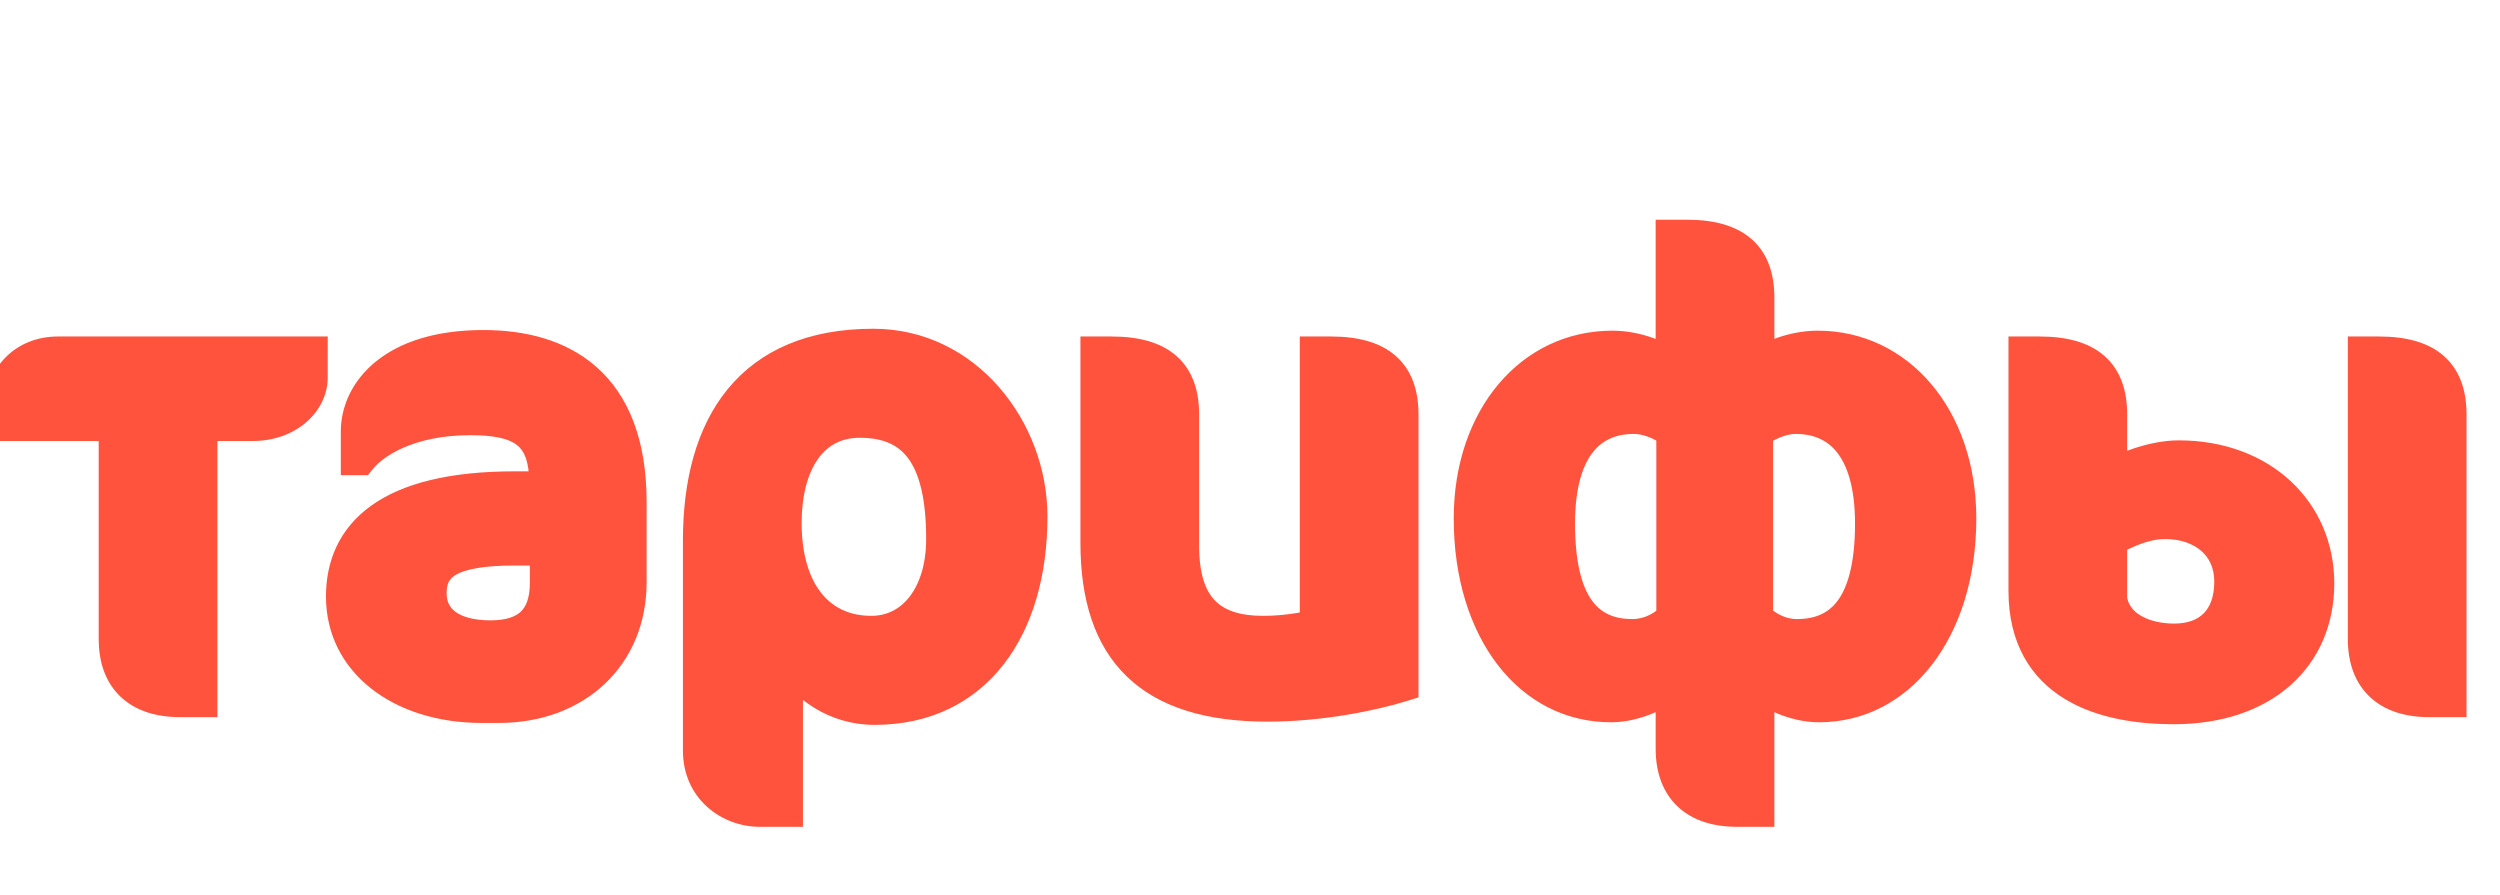
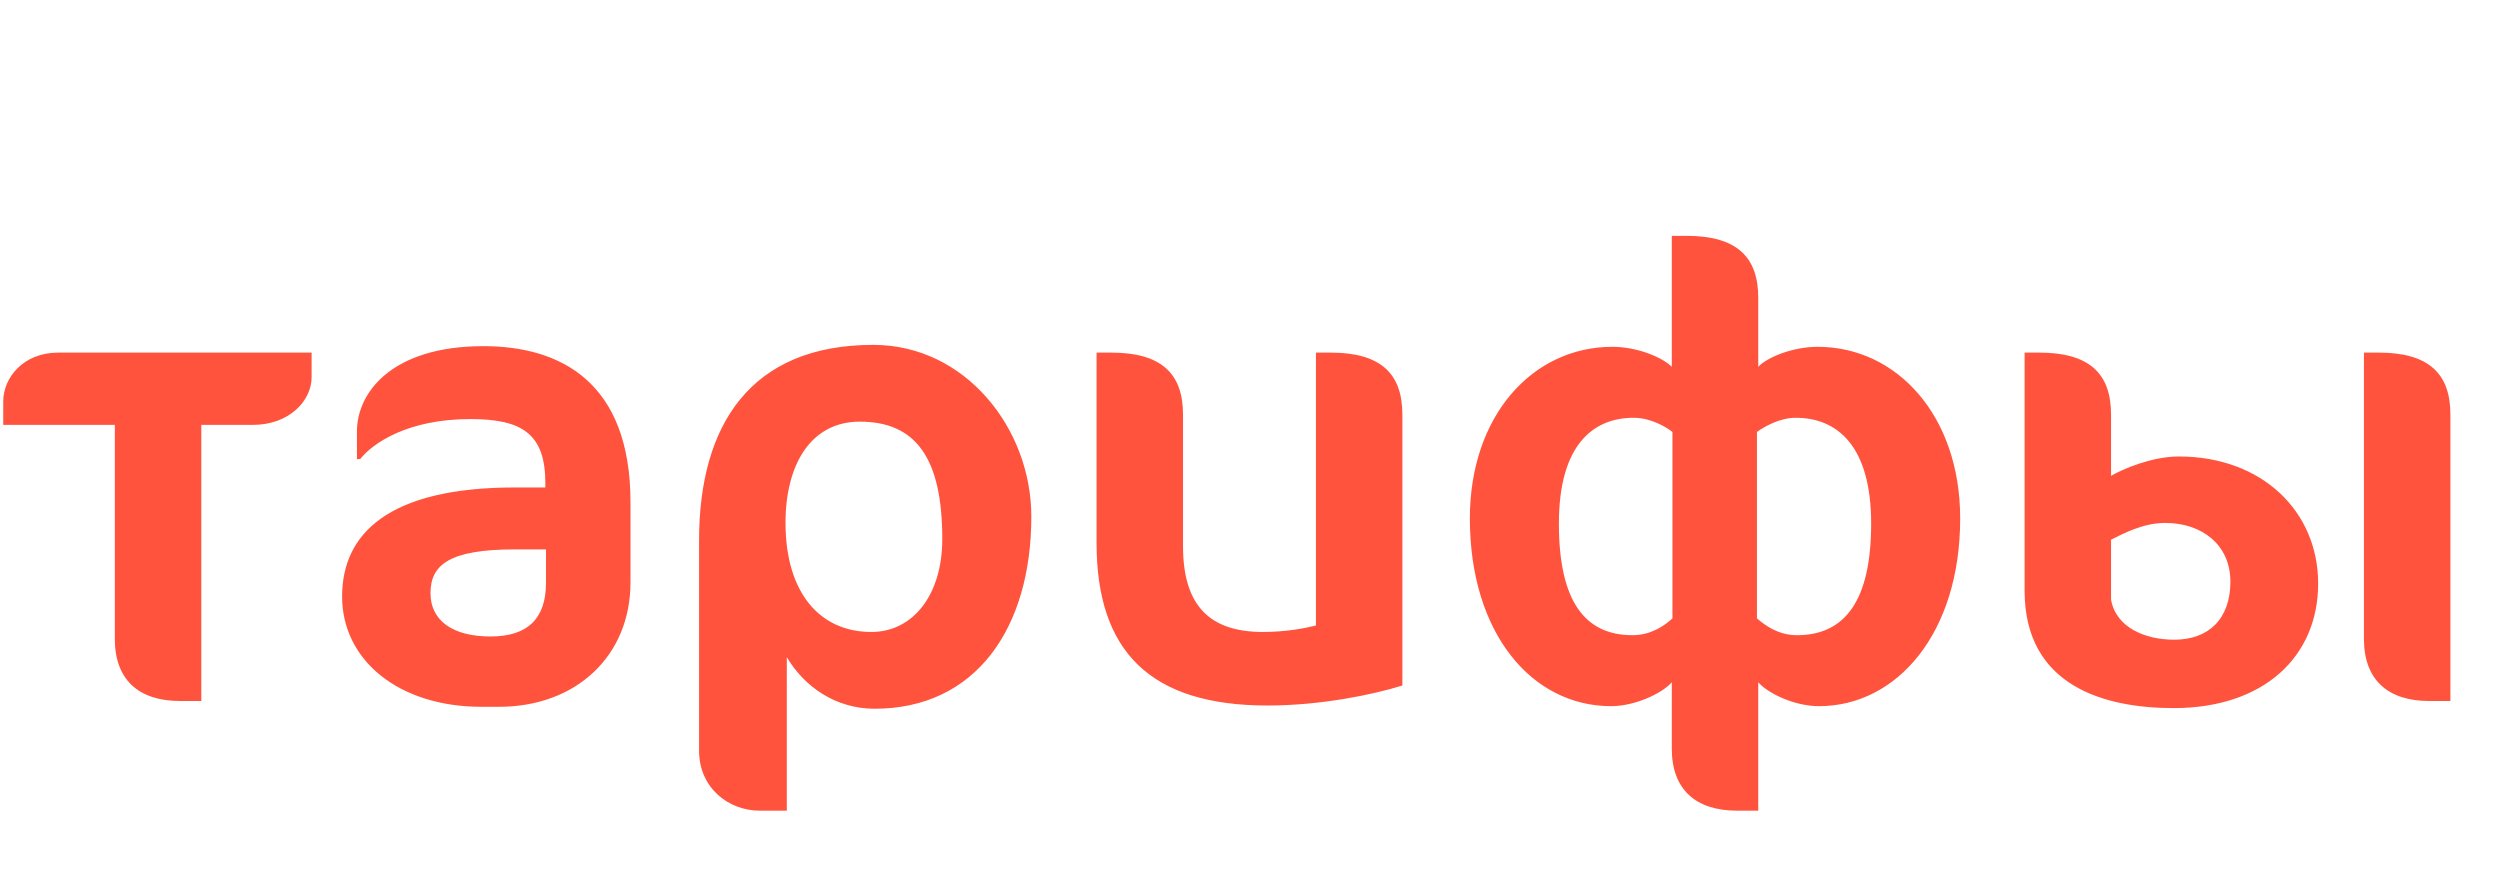
<svg xmlns="http://www.w3.org/2000/svg" width="310" height="111" viewBox="0 0 310 111" fill="none">
  <path d="M38.64 46.764C38.64 49.724 35.84 52.684 31.36 52.684H24.96V86.924H22.32C17.2 86.924 14.24 84.284 14.24 79.244V52.684H0.4V49.804C0.4 46.764 2.96 43.724 7.2 43.724H38.64V46.764ZM78.181 72.204C78.181 81.324 71.461 87.644 61.861 87.644H59.701C49.461 87.644 42.421 81.884 42.421 73.964C42.421 66.284 48.021 60.444 63.861 60.444H67.621V59.884C67.621 53.804 64.741 51.964 58.341 51.964C50.581 51.964 46.261 54.924 44.661 56.924H44.261V53.484C44.261 48.684 48.581 42.924 59.941 42.924C69.541 42.924 78.181 47.404 78.181 62.284V72.204ZM67.701 72.284V68.124H63.861C55.701 68.124 53.381 70.044 53.381 73.564C53.381 76.924 56.101 78.924 60.821 78.924C65.461 78.924 67.701 76.684 67.701 72.284ZM127.884 64.044C127.884 77.884 121.004 87.884 108.444 87.884C103.644 87.884 99.724 85.164 97.564 81.484C97.564 87.484 97.564 100.524 97.564 100.524H94.204C90.364 100.524 86.684 97.724 86.684 93.084V67.004C86.684 52.684 93.084 42.764 108.284 42.764C119.724 42.764 127.884 53.164 127.884 64.044ZM116.844 66.844C116.844 56.684 113.484 52.284 106.604 52.284C100.684 52.284 97.404 57.404 97.404 64.844C97.404 73.484 101.644 78.364 108.044 78.364C113.244 78.364 116.844 73.724 116.844 66.844ZM173.894 85.004C170.294 86.124 163.814 87.484 157.174 87.484C142.614 87.484 135.974 80.764 135.974 67.324V43.724H137.814C144.054 43.724 146.694 46.364 146.694 51.404V67.724C146.694 75.244 150.134 78.364 156.614 78.364C159.494 78.364 161.894 77.884 163.174 77.564V43.724H165.014C171.254 43.724 173.894 46.364 173.894 51.404V85.004ZM243.063 64.284C243.063 78.524 235.223 87.564 225.543 87.564C222.583 87.564 219.303 86.044 218.023 84.604V100.524H215.383C210.263 100.524 207.303 97.884 207.303 92.844V84.604C206.023 86.044 202.663 87.564 199.783 87.564C189.943 87.564 182.263 78.524 182.263 64.284C182.263 51.564 190.023 43.004 199.943 43.004C202.983 43.004 206.103 44.284 207.303 45.484V29.244H209.143C215.383 29.244 218.023 31.884 218.023 36.924V45.484C219.143 44.284 222.343 43.004 225.383 43.004C235.223 43.004 243.063 51.564 243.063 64.284ZM232.023 64.924C232.023 55.244 227.783 51.804 222.663 51.804C220.663 51.804 218.743 52.924 217.863 53.564V76.684C218.903 77.564 220.503 78.764 222.823 78.764C228.743 78.764 232.023 74.524 232.023 64.924ZM207.383 76.684V53.564C206.583 52.924 204.663 51.804 202.582 51.804C197.543 51.804 193.303 55.164 193.303 64.924C193.303 74.524 196.503 78.764 202.423 78.764C204.743 78.764 206.423 77.564 207.383 76.684ZM303.85 86.924H301.21C296.09 86.924 293.13 84.284 293.13 79.244V43.724H294.97C301.21 43.724 303.85 46.364 303.85 51.404V86.924ZM287.45 72.364C287.45 81.404 280.73 87.804 269.53 87.804C260.97 87.804 251.05 85.084 251.05 73.244V43.724H252.89C259.13 43.724 261.77 46.364 261.77 51.404V59.004C263.29 58.124 266.89 56.604 270.17 56.604C280.49 56.604 287.45 63.404 287.45 72.364ZM276.57 72.124C276.57 67.564 273.05 64.844 268.49 64.844C265.77 64.844 263.37 66.124 261.77 66.924V74.364C262.41 77.884 266.09 79.324 269.61 79.324C273.85 79.324 276.57 76.764 276.57 72.124Z" fill="#FF533D" />
-   <path d="M24.96 52.684V50.684H22.96V52.684H24.96ZM24.96 86.924V88.924H26.96V86.924H24.96ZM14.24 52.684H16.24V50.684H14.24V52.684ZM0.4 52.684H-1.6V54.684H0.4V52.684ZM38.64 43.724H40.64V41.724H38.64V43.724ZM36.64 46.764C36.64 48.389 34.981 50.684 31.36 50.684V54.684C36.699 54.684 40.64 51.06 40.64 46.764H36.64ZM31.36 50.684H24.96V54.684H31.36V50.684ZM22.96 52.684V86.924H26.96V52.684H22.96ZM24.96 84.924H22.32V88.924H24.96V84.924ZM22.32 84.924C20.083 84.924 18.62 84.349 17.726 83.513C16.854 82.698 16.24 81.37 16.24 79.244H12.24C12.24 82.159 13.106 84.671 14.994 86.435C16.86 88.18 19.437 88.924 22.32 88.924V84.924ZM16.24 79.244V52.684H12.24V79.244H16.24ZM14.24 50.684H0.4V54.684H14.24V50.684ZM2.4 52.684V49.804H-1.6V52.684H2.4ZM2.4 49.804C2.4 47.917 4.015 45.724 7.2 45.724V41.724C1.905 41.724 -1.6 45.611 -1.6 49.804H2.4ZM7.2 45.724H38.64V41.724H7.2V45.724ZM36.64 43.724V46.764H40.64V43.724H36.64ZM67.621 60.444V62.444H69.621V60.444H67.621ZM44.661 56.924V58.924H45.622L46.222 58.174L44.661 56.924ZM44.261 56.924H42.261V58.924H44.261V56.924ZM67.701 68.124H69.701V66.124H67.701V68.124ZM76.181 72.204C76.181 76.252 74.701 79.573 72.247 81.89C69.785 84.216 66.218 85.644 61.861 85.644V89.644C67.103 89.644 71.696 87.913 74.994 84.798C78.3 81.675 80.181 77.277 80.181 72.204H76.181ZM61.861 85.644H59.701V89.644H61.861V85.644ZM59.701 85.644C50.124 85.644 44.421 80.385 44.421 73.964H40.421C40.421 83.384 48.797 89.644 59.701 89.644V85.644ZM44.421 73.964C44.421 70.672 45.584 67.942 48.365 65.951C51.259 63.879 56.132 62.444 63.861 62.444V58.444C55.75 58.444 49.903 59.93 46.036 62.698C42.057 65.547 40.421 69.577 40.421 73.964H44.421ZM63.861 62.444H67.621V58.444H63.861V62.444ZM69.621 60.444V59.884H65.621V60.444H69.621ZM69.621 59.884C69.621 56.57 68.835 53.852 66.632 52.085C64.548 50.412 61.624 49.964 58.341 49.964V53.964C61.457 53.964 63.173 54.437 64.129 55.204C64.967 55.877 65.621 57.119 65.621 59.884H69.621ZM58.341 49.964C50.076 49.964 45.138 53.126 43.099 55.675L46.222 58.174C47.383 56.723 51.086 53.964 58.341 53.964V49.964ZM44.661 54.924H44.261V58.924H44.661V54.924ZM46.261 56.924V53.484H42.261V56.924H46.261ZM46.261 53.484C46.261 51.697 47.062 49.621 49.105 47.954C51.157 46.279 54.588 44.924 59.941 44.924V40.924C53.933 40.924 49.524 42.449 46.576 44.855C43.62 47.267 42.261 50.472 42.261 53.484H46.261ZM59.941 44.924C64.467 44.924 68.474 45.984 71.334 48.521C74.148 51.016 76.181 55.237 76.181 62.284H80.181C80.181 54.452 77.894 48.992 73.988 45.528C70.127 42.104 65.014 40.924 59.941 40.924V44.924ZM76.181 62.284V72.204H80.181V62.284H76.181ZM69.701 72.284V68.124H65.701V72.284H69.701ZM67.701 66.124H63.861V70.124H67.701V66.124ZM63.861 66.124C59.722 66.124 56.647 66.593 54.564 67.79C53.467 68.421 52.63 69.261 52.09 70.319C51.56 71.356 51.381 72.471 51.381 73.564H55.381C55.381 72.897 55.491 72.453 55.651 72.139C55.801 71.847 56.054 71.548 56.558 71.258C57.675 70.616 59.839 70.124 63.861 70.124V66.124ZM51.381 73.564C51.381 75.856 52.344 77.811 54.157 79.124C55.888 80.378 58.216 80.924 60.821 80.924V76.924C58.705 76.924 57.313 76.471 56.504 75.885C55.777 75.358 55.381 74.633 55.381 73.564H51.381ZM60.821 80.924C63.431 80.924 65.745 80.295 67.396 78.687C69.057 77.07 69.701 74.802 69.701 72.284H65.701C65.701 74.167 65.224 75.219 64.605 75.821C63.977 76.434 62.85 76.924 60.821 76.924V80.924ZM97.564 81.484L99.289 80.472L95.564 74.126V81.484H97.564ZM97.564 100.524V102.524H99.564V100.524H97.564ZM125.884 64.044C125.884 70.66 124.237 76.144 121.296 79.926C118.4 83.649 114.133 85.884 108.444 85.884V89.884C115.316 89.884 120.769 87.119 124.453 82.382C128.091 77.704 129.884 71.269 129.884 64.044H125.884ZM108.444 85.884C104.45 85.884 101.142 83.628 99.289 80.472L95.84 82.497C98.307 86.701 102.839 89.884 108.444 89.884V85.884ZM95.564 81.484C95.564 81.496 95.564 81.508 95.564 81.52C95.564 81.531 95.564 81.543 95.564 81.555C95.564 81.567 95.564 81.579 95.564 81.591C95.564 81.602 95.564 81.614 95.564 81.626C95.564 81.638 95.564 81.65 95.564 81.662C95.564 81.674 95.564 81.686 95.564 81.698C95.564 81.71 95.564 81.722 95.564 81.734C95.564 81.746 95.564 81.758 95.564 81.771C95.564 81.783 95.564 81.795 95.564 81.807C95.564 81.819 95.564 81.832 95.564 81.844C95.564 81.856 95.564 81.868 95.564 81.881C95.564 81.893 95.564 81.905 95.564 81.918C95.564 81.93 95.564 81.942 95.564 81.955C95.564 81.967 95.564 81.979 95.564 81.992C95.564 82.004 95.564 82.017 95.564 82.029C95.564 82.042 95.564 82.054 95.564 82.067C95.564 82.079 95.564 82.092 95.564 82.105C95.564 82.117 95.564 82.13 95.564 82.142C95.564 82.155 95.564 82.168 95.564 82.18C95.564 82.193 95.564 82.206 95.564 82.219C95.564 82.231 95.564 82.244 95.564 82.257C95.564 82.269 95.564 82.282 95.564 82.295C95.564 82.308 95.564 82.321 95.564 82.334C95.564 82.347 95.564 82.359 95.564 82.372C95.564 82.385 95.564 82.398 95.564 82.411C95.564 82.424 95.564 82.437 95.564 82.45C95.564 82.463 95.564 82.476 95.564 82.489C95.564 82.502 95.564 82.516 95.564 82.529C95.564 82.542 95.564 82.555 95.564 82.568C95.564 82.581 95.564 82.594 95.564 82.608C95.564 82.621 95.564 82.634 95.564 82.647C95.564 82.66 95.564 82.674 95.564 82.687C95.564 82.7 95.564 82.713 95.564 82.727C95.564 82.74 95.564 82.754 95.564 82.767C95.564 82.78 95.564 82.794 95.564 82.807C95.564 82.82 95.564 82.834 95.564 82.847C95.564 82.861 95.564 82.874 95.564 82.888C95.564 82.901 95.564 82.915 95.564 82.928C95.564 82.942 95.564 82.956 95.564 82.969C95.564 82.983 95.564 82.996 95.564 83.01C95.564 83.023 95.564 83.037 95.564 83.051C95.564 83.064 95.564 83.078 95.564 83.092C95.564 83.106 95.564 83.119 95.564 83.133C95.564 83.147 95.564 83.161 95.564 83.174C95.564 83.188 95.564 83.202 95.564 83.216C95.564 83.23 95.564 83.243 95.564 83.257C95.564 83.271 95.564 83.285 95.564 83.299C95.564 83.313 95.564 83.327 95.564 83.341C95.564 83.355 95.564 83.369 95.564 83.383C95.564 83.397 95.564 83.411 95.564 83.425C95.564 83.439 95.564 83.453 95.564 83.467C95.564 83.481 95.564 83.495 95.564 83.509C95.564 83.523 95.564 83.537 95.564 83.552C95.564 83.566 95.564 83.58 95.564 83.594C95.564 83.608 95.564 83.623 95.564 83.637C95.564 83.651 95.564 83.665 95.564 83.68C95.564 83.694 95.564 83.708 95.564 83.722C95.564 83.737 95.564 83.751 95.564 83.765C95.564 83.779 95.564 83.794 95.564 83.808C95.564 83.823 95.564 83.837 95.564 83.851C95.564 83.866 95.564 83.88 95.564 83.895C95.564 83.909 95.564 83.924 95.564 83.938C95.564 83.953 95.564 83.967 95.564 83.981C95.564 83.996 95.564 84.011 95.564 84.025C95.564 84.04 95.564 84.054 95.564 84.069C95.564 84.083 95.564 84.098 95.564 84.113C95.564 84.127 95.564 84.142 95.564 84.156C95.564 84.171 95.564 84.186 95.564 84.2C95.564 84.215 95.564 84.23 95.564 84.245C95.564 84.259 95.564 84.274 95.564 84.289C95.564 84.303 95.564 84.318 95.564 84.333C95.564 84.348 95.564 84.363 95.564 84.377C95.564 84.392 95.564 84.407 95.564 84.422C95.564 84.437 95.564 84.452 95.564 84.466C95.564 84.481 95.564 84.496 95.564 84.511C95.564 84.526 95.564 84.541 95.564 84.556C95.564 84.571 95.564 84.586 95.564 84.601C95.564 84.616 95.564 84.631 95.564 84.646C95.564 84.661 95.564 84.676 95.564 84.691C95.564 84.706 95.564 84.721 95.564 84.736C95.564 84.751 95.564 84.766 95.564 84.781C95.564 84.796 95.564 84.811 95.564 84.826C95.564 84.841 95.564 84.857 95.564 84.872C95.564 84.887 95.564 84.902 95.564 84.917C95.564 84.932 95.564 84.948 95.564 84.963C95.564 84.978 95.564 84.993 95.564 85.008C95.564 85.024 95.564 85.039 95.564 85.054C95.564 85.07 95.564 85.085 95.564 85.1C95.564 85.115 95.564 85.131 95.564 85.146C95.564 85.161 95.564 85.177 95.564 85.192C95.564 85.207 95.564 85.223 95.564 85.238C95.564 85.253 95.564 85.269 95.564 85.284C95.564 85.299 95.564 85.315 95.564 85.33C95.564 85.346 95.564 85.361 95.564 85.377C95.564 85.392 95.564 85.407 95.564 85.423C95.564 85.439 95.564 85.454 95.564 85.469C95.564 85.485 95.564 85.501 95.564 85.516C95.564 85.531 95.564 85.547 95.564 85.563C95.564 85.578 95.564 85.594 95.564 85.609C95.564 85.625 95.564 85.64 95.564 85.656C95.564 85.672 95.564 85.687 95.564 85.703C95.564 85.718 95.564 85.734 95.564 85.75C95.564 85.765 95.564 85.781 95.564 85.797C95.564 85.812 95.564 85.828 95.564 85.844C95.564 85.859 95.564 85.875 95.564 85.891C95.564 85.906 95.564 85.922 95.564 85.938C95.564 85.954 95.564 85.969 95.564 85.985C95.564 86.001 95.564 86.017 95.564 86.032C95.564 86.048 95.564 86.064 95.564 86.08C95.564 86.096 95.564 86.111 95.564 86.127C95.564 86.143 95.564 86.159 95.564 86.175C95.564 86.191 95.564 86.206 95.564 86.222C95.564 86.238 95.564 86.254 95.564 86.27C95.564 86.286 95.564 86.302 95.564 86.317C95.564 86.333 95.564 86.349 95.564 86.365C95.564 86.381 95.564 86.397 95.564 86.413C95.564 86.429 95.564 86.445 95.564 86.461C95.564 86.477 95.564 86.493 95.564 86.509C95.564 86.525 95.564 86.541 95.564 86.557C95.564 86.573 95.564 86.589 95.564 86.605C95.564 86.621 95.564 86.637 95.564 86.653C95.564 86.669 95.564 86.685 95.564 86.701C95.564 86.717 95.564 86.733 95.564 86.749C95.564 86.765 95.564 86.781 95.564 86.797C95.564 86.813 95.564 86.829 95.564 86.846C95.564 86.862 95.564 86.878 95.564 86.894C95.564 86.91 95.564 86.926 95.564 86.942C95.564 86.958 95.564 86.974 95.564 86.991C95.564 87.007 95.564 87.023 95.564 87.039C95.564 87.055 95.564 87.071 95.564 87.088C95.564 87.104 95.564 87.12 95.564 87.136C95.564 87.152 95.564 87.168 95.564 87.185C95.564 87.201 95.564 87.217 95.564 87.233C95.564 87.249 95.564 87.266 95.564 87.282C95.564 87.298 95.564 87.314 95.564 87.331C95.564 87.347 95.564 87.363 95.564 87.379C95.564 87.396 95.564 87.412 95.564 87.428C95.564 87.445 95.564 87.461 95.564 87.477C95.564 87.493 95.564 87.51 95.564 87.526C95.564 87.542 95.564 87.558 95.564 87.575C95.564 87.591 95.564 87.607 95.564 87.624C95.564 87.64 95.564 87.656 95.564 87.673C95.564 87.689 95.564 87.705 95.564 87.722C95.564 87.738 95.564 87.754 95.564 87.771C95.564 87.787 95.564 87.803 95.564 87.82C95.564 87.836 95.564 87.853 95.564 87.869C95.564 87.885 95.564 87.902 95.564 87.918C95.564 87.934 95.564 87.951 95.564 87.967C95.564 87.984 95.564 88 95.564 88.016C95.564 88.033 95.564 88.049 95.564 88.066C95.564 88.082 95.564 88.098 95.564 88.115C95.564 88.131 95.564 88.148 95.564 88.164C95.564 88.18 95.564 88.197 95.564 88.213C95.564 88.23 95.564 88.246 95.564 88.263C95.564 88.279 95.564 88.296 95.564 88.312C95.564 88.329 95.564 88.345 95.564 88.361C95.564 88.378 95.564 88.394 95.564 88.411C95.564 88.427 95.564 88.444 95.564 88.46C95.564 88.477 95.564 88.493 95.564 88.51C95.564 88.526 95.564 88.543 95.564 88.559C95.564 88.576 95.564 88.592 95.564 88.609C95.564 88.625 95.564 88.641 95.564 88.658C95.564 88.674 95.564 88.691 95.564 88.707C95.564 88.724 95.564 88.74 95.564 88.757C95.564 88.773 95.564 88.79 95.564 88.806C95.564 88.823 95.564 88.84 95.564 88.856C95.564 88.873 95.564 88.889 95.564 88.906C95.564 88.922 95.564 88.939 95.564 88.955C95.564 88.972 95.564 88.988 95.564 89.005C95.564 89.021 95.564 89.038 95.564 89.054C95.564 89.071 95.564 89.087 95.564 89.104C95.564 89.12 95.564 89.137 95.564 89.153C95.564 89.17 95.564 89.186 95.564 89.203C95.564 89.219 95.564 89.236 95.564 89.253C95.564 89.269 95.564 89.286 95.564 89.302C95.564 89.319 95.564 89.335 95.564 89.352C95.564 89.368 95.564 89.385 95.564 89.401C95.564 89.418 95.564 89.434 95.564 89.451C95.564 89.468 95.564 89.484 95.564 89.501C95.564 89.517 95.564 89.534 95.564 89.55C95.564 89.567 95.564 89.583 95.564 89.6C95.564 89.616 95.564 89.633 95.564 89.65C95.564 89.666 95.564 89.683 95.564 89.699C95.564 89.716 95.564 89.732 95.564 89.749C95.564 89.765 95.564 89.782 95.564 89.798C95.564 89.815 95.564 89.831 95.564 89.848C95.564 89.865 95.564 89.881 95.564 89.897C95.564 89.914 95.564 89.931 95.564 89.947C95.564 89.964 95.564 89.98 95.564 89.997C95.564 90.013 95.564 90.03 95.564 90.046C95.564 90.063 95.564 90.079 95.564 90.096C95.564 90.112 95.564 90.129 95.564 90.145C95.564 90.162 95.564 90.178 95.564 90.195C95.564 90.212 95.564 90.228 95.564 90.245C95.564 90.261 95.564 90.278 95.564 90.294C95.564 90.311 95.564 90.327 95.564 90.344C95.564 90.36 95.564 90.376 95.564 90.393C95.564 90.409 95.564 90.426 95.564 90.442C95.564 90.459 95.564 90.475 95.564 90.492C95.564 90.508 95.564 90.525 95.564 90.541C95.564 90.558 95.564 90.574 95.564 90.591C95.564 90.607 95.564 90.624 95.564 90.64C95.564 90.657 95.564 90.673 95.564 90.69C95.564 90.706 95.564 90.722 95.564 90.739C95.564 90.755 95.564 90.772 95.564 90.788C95.564 90.805 95.564 90.821 95.564 90.838C95.564 90.854 95.564 90.87 95.564 90.887C95.564 90.903 95.564 90.92 95.564 90.936C95.564 90.953 95.564 90.969 95.564 90.985C95.564 91.002 95.564 91.018 95.564 91.035C95.564 91.051 95.564 91.067 95.564 91.084C95.564 91.1 95.564 91.117 95.564 91.133C95.564 91.149 95.564 91.166 95.564 91.182C95.564 91.198 95.564 91.215 95.564 91.231C95.564 91.248 95.564 91.264 95.564 91.28C95.564 91.297 95.564 91.313 95.564 91.329C95.564 91.346 95.564 91.362 95.564 91.378C95.564 91.395 95.564 91.411 95.564 91.427C95.564 91.444 95.564 91.46 95.564 91.476C95.564 91.493 95.564 91.509 95.564 91.525C95.564 91.541 95.564 91.558 95.564 91.574C95.564 91.59 95.564 91.606 95.564 91.623C95.564 91.639 95.564 91.655 95.564 91.672C95.564 91.688 95.564 91.704 95.564 91.72C95.564 91.737 95.564 91.753 95.564 91.769C95.564 91.785 95.564 91.802 95.564 91.818C95.564 91.834 95.564 91.85 95.564 91.866C95.564 91.882 95.564 91.899 95.564 91.915C95.564 91.931 95.564 91.947 95.564 91.963C95.564 91.98 95.564 91.996 95.564 92.012C95.564 92.028 95.564 92.044 95.564 92.06C95.564 92.076 95.564 92.093 95.564 92.109C95.564 92.125 95.564 92.141 95.564 92.157C95.564 92.173 95.564 92.189 95.564 92.206C95.564 92.222 95.564 92.238 95.564 92.254C95.564 92.27 95.564 92.286 95.564 92.302C95.564 92.318 95.564 92.334 95.564 92.35C95.564 92.366 95.564 92.382 95.564 92.398C95.564 92.414 95.564 92.43 95.564 92.446C95.564 92.462 95.564 92.478 95.564 92.494C95.564 92.51 95.564 92.526 95.564 92.542C95.564 92.558 95.564 92.574 95.564 92.59C95.564 92.606 95.564 92.622 95.564 92.638C95.564 92.654 95.564 92.67 95.564 92.686C95.564 92.702 95.564 92.718 95.564 92.733C95.564 92.749 95.564 92.765 95.564 92.781C95.564 92.797 95.564 92.813 95.564 92.829C95.564 92.845 95.564 92.86 95.564 92.876C95.564 92.892 95.564 92.908 95.564 92.924C95.564 92.94 95.564 92.955 95.564 92.971C95.564 92.987 95.564 93.003 95.564 93.019C95.564 93.034 95.564 93.05 95.564 93.066C95.564 93.082 95.564 93.097 95.564 93.113C95.564 93.129 95.564 93.144 95.564 93.16C95.564 93.176 95.564 93.192 95.564 93.207C95.564 93.223 95.564 93.239 95.564 93.254C95.564 93.27 95.564 93.286 95.564 93.301C95.564 93.317 95.564 93.332 95.564 93.348C95.564 93.364 95.564 93.379 95.564 93.395C95.564 93.411 95.564 93.426 95.564 93.442C95.564 93.457 95.564 93.473 95.564 93.488C95.564 93.504 95.564 93.519 95.564 93.535C95.564 93.55 95.564 93.566 95.564 93.582C95.564 93.597 95.564 93.612 95.564 93.628C95.564 93.643 95.564 93.659 95.564 93.674C95.564 93.69 95.564 93.705 95.564 93.721C95.564 93.736 95.564 93.751 95.564 93.767C95.564 93.782 95.564 93.798 95.564 93.813C95.564 93.828 95.564 93.844 95.564 93.859C95.564 93.874 95.564 93.89 95.564 93.905C95.564 93.92 95.564 93.936 95.564 93.951C95.564 93.966 95.564 93.981 95.564 93.997C95.564 94.012 95.564 94.027 95.564 94.043C95.564 94.058 95.564 94.073 95.564 94.088C95.564 94.103 95.564 94.119 95.564 94.134C95.564 94.149 95.564 94.164 95.564 94.179C95.564 94.194 95.564 94.21 95.564 94.225C95.564 94.24 95.564 94.255 95.564 94.27C95.564 94.285 95.564 94.3 95.564 94.315C95.564 94.33 95.564 94.345 95.564 94.36C95.564 94.375 95.564 94.39 95.564 94.405C95.564 94.42 95.564 94.435 95.564 94.45C95.564 94.465 95.564 94.48 95.564 94.495C95.564 94.51 95.564 94.525 95.564 94.54C95.564 94.555 95.564 94.57 95.564 94.585C95.564 94.599 95.564 94.614 95.564 94.629C95.564 94.644 95.564 94.659 95.564 94.674C95.564 94.688 95.564 94.703 95.564 94.718C95.564 94.733 95.564 94.748 95.564 94.762C95.564 94.777 95.564 94.792 95.564 94.806C95.564 94.821 95.564 94.836 95.564 94.851C95.564 94.865 95.564 94.88 95.564 94.895C95.564 94.909 95.564 94.924 95.564 94.938C95.564 94.953 95.564 94.968 95.564 94.982C95.564 94.997 95.564 95.011 95.564 95.026C95.564 95.04 95.564 95.055 95.564 95.07C95.564 95.084 95.564 95.099 95.564 95.113C95.564 95.127 95.564 95.142 95.564 95.156C95.564 95.171 95.564 95.185 95.564 95.2C95.564 95.214 95.564 95.228 95.564 95.243C95.564 95.257 95.564 95.272 95.564 95.286C95.564 95.3 95.564 95.314 95.564 95.329C95.564 95.343 95.564 95.357 95.564 95.372C95.564 95.386 95.564 95.4 95.564 95.414C95.564 95.428 95.564 95.443 95.564 95.457C95.564 95.471 95.564 95.485 95.564 95.499C95.564 95.513 95.564 95.528 95.564 95.542C95.564 95.556 95.564 95.57 95.564 95.584C95.564 95.598 95.564 95.612 95.564 95.626C95.564 95.64 95.564 95.654 95.564 95.668C95.564 95.682 95.564 95.696 95.564 95.71C95.564 95.724 95.564 95.738 95.564 95.752C95.564 95.766 95.564 95.78 95.564 95.794C95.564 95.808 95.564 95.821 95.564 95.835C95.564 95.849 95.564 95.863 95.564 95.877C95.564 95.89 95.564 95.904 95.564 95.918C95.564 95.932 95.564 95.945 95.564 95.959C95.564 95.973 95.564 95.987 95.564 96C95.564 96.014 95.564 96.028 95.564 96.041C95.564 96.055 95.564 96.068 95.564 96.082C95.564 96.096 95.564 96.109 95.564 96.123C95.564 96.136 95.564 96.15 95.564 96.163C95.564 96.177 95.564 96.19 95.564 96.204C95.564 96.217 95.564 96.231 95.564 96.244C95.564 96.257 95.564 96.271 95.564 96.284C95.564 96.297 95.564 96.311 95.564 96.324C95.564 96.338 95.564 96.351 95.564 96.364C95.564 96.377 95.564 96.391 95.564 96.404C95.564 96.417 95.564 96.43 95.564 96.444C95.564 96.457 95.564 96.47 95.564 96.483C95.564 96.496 95.564 96.509 95.564 96.522C95.564 96.536 95.564 96.549 95.564 96.562C95.564 96.575 95.564 96.588 95.564 96.601C95.564 96.614 95.564 96.627 95.564 96.64C95.564 96.653 95.564 96.666 95.564 96.679C95.564 96.692 95.564 96.704 95.564 96.717C95.564 96.73 95.564 96.743 95.564 96.756C95.564 96.769 95.564 96.782 95.564 96.794C95.564 96.807 95.564 96.82 95.564 96.833C95.564 96.845 95.564 96.858 95.564 96.871C95.564 96.883 95.564 96.896 95.564 96.909C95.564 96.921 95.564 96.934 95.564 96.947C95.564 96.959 95.564 96.972 95.564 96.984C95.564 96.997 95.564 97.009 95.564 97.022C95.564 97.034 95.564 97.047 95.564 97.059C95.564 97.072 95.564 97.084 95.564 97.097C95.564 97.109 95.564 97.121 95.564 97.134C95.564 97.146 95.564 97.158 95.564 97.171C95.564 97.183 95.564 97.195 95.564 97.207C95.564 97.22 95.564 97.232 95.564 97.244C95.564 97.256 95.564 97.268 95.564 97.281C95.564 97.293 95.564 97.305 95.564 97.317C95.564 97.329 95.564 97.341 95.564 97.353C95.564 97.365 95.564 97.377 95.564 97.389C95.564 97.401 95.564 97.413 95.564 97.425C95.564 97.437 95.564 97.449 95.564 97.461C95.564 97.472 95.564 97.484 95.564 97.496C95.564 97.508 95.564 97.52 95.564 97.532C95.564 97.543 95.564 97.555 95.564 97.567C95.564 97.579 95.564 97.59 95.564 97.602C95.564 97.614 95.564 97.625 95.564 97.637C95.564 97.648 95.564 97.66 95.564 97.671C95.564 97.683 95.564 97.695 95.564 97.706C95.564 97.718 95.564 97.729 95.564 97.741C95.564 97.752 95.564 97.763 95.564 97.775C95.564 97.786 95.564 97.798 95.564 97.809C95.564 97.82 95.564 97.832 95.564 97.843C95.564 97.854 95.564 97.865 95.564 97.877C95.564 97.888 95.564 97.899 95.564 97.91C95.564 97.921 95.564 97.933 95.564 97.944C95.564 97.955 95.564 97.966 95.564 97.977C95.564 97.988 95.564 97.999 95.564 98.01C95.564 98.021 95.564 98.032 95.564 98.043C95.564 98.054 95.564 98.065 95.564 98.076C95.564 98.086 95.564 98.097 95.564 98.108C95.564 98.119 95.564 98.13 95.564 98.141C95.564 98.151 95.564 98.162 95.564 98.173C95.564 98.183 95.564 98.194 95.564 98.205C95.564 98.215 95.564 98.226 95.564 98.237C95.564 98.247 95.564 98.258 95.564 98.268C95.564 98.279 95.564 98.289 95.564 98.3C95.564 98.31 95.564 98.321 95.564 98.331C95.564 98.341 95.564 98.352 95.564 98.362C95.564 98.373 95.564 98.383 95.564 98.393C95.564 98.403 95.564 98.414 95.564 98.424C95.564 98.434 95.564 98.444 95.564 98.454C95.564 98.465 95.564 98.475 95.564 98.485C95.564 98.495 95.564 98.505 95.564 98.515C95.564 98.525 95.564 98.535 95.564 98.545C95.564 98.555 95.564 98.565 95.564 98.575C95.564 98.585 95.564 98.595 95.564 98.605C95.564 98.614 95.564 98.624 95.564 98.634C95.564 98.644 95.564 98.653 95.564 98.663C95.564 98.673 95.564 98.683 95.564 98.692C95.564 98.702 95.564 98.712 95.564 98.721C95.564 98.731 95.564 98.74 95.564 98.75C95.564 98.759 95.564 98.769 95.564 98.778C95.564 98.788 95.564 98.797 95.564 98.807C95.564 98.816 95.564 98.825 95.564 98.835C95.564 98.844 95.564 98.853 95.564 98.862C95.564 98.872 95.564 98.881 95.564 98.89C95.564 98.9 95.564 98.909 95.564 98.918C95.564 98.927 95.564 98.936 95.564 98.945C95.564 98.954 95.564 98.963 95.564 98.972C95.564 98.981 95.564 98.99 95.564 98.999C95.564 99.008 95.564 99.017 95.564 99.026C95.564 99.035 95.564 99.043 95.564 99.052C95.564 99.061 95.564 99.07 95.564 99.079C95.564 99.087 95.564 99.096 95.564 99.105C95.564 99.113 95.564 99.122 95.564 99.13C95.564 99.139 95.564 99.148 95.564 99.156C95.564 99.165 95.564 99.173 95.564 99.182C95.564 99.19 95.564 99.198 95.564 99.207C95.564 99.215 95.564 99.224 95.564 99.232C95.564 99.24 95.564 99.249 95.564 99.257C95.564 99.265 95.564 99.273 95.564 99.281C95.564 99.29 95.564 99.298 95.564 99.306C95.564 99.314 95.564 99.322 95.564 99.33C95.564 99.338 95.564 99.346 95.564 99.354C95.564 99.362 95.564 99.37 95.564 99.378C95.564 99.386 95.564 99.394 95.564 99.401C95.564 99.409 95.564 99.417 95.564 99.425C95.564 99.432 95.564 99.44 95.564 99.448C95.564 99.455 95.564 99.463 95.564 99.471C95.564 99.478 95.564 99.486 95.564 99.493C95.564 99.501 95.564 99.508 95.564 99.516C95.564 99.523 95.564 99.531 95.564 99.538C95.564 99.545 95.564 99.553 95.564 99.56C95.564 99.567 95.564 99.575 95.564 99.582C95.564 99.589 95.564 99.596 95.564 99.603C95.564 99.611 95.564 99.618 95.564 99.625C95.564 99.632 95.564 99.639 95.564 99.646C95.564 99.653 95.564 99.66 95.564 99.667C95.564 99.674 95.564 99.68 95.564 99.687C95.564 99.694 95.564 99.701 95.564 99.708C95.564 99.715 95.564 99.721 95.564 99.728C95.564 99.735 95.564 99.741 95.564 99.748C95.564 99.755 95.564 99.761 95.564 99.768C95.564 99.774 95.564 99.781 95.564 99.787C95.564 99.794 95.564 99.8 95.564 99.806C95.564 99.813 95.564 99.819 95.564 99.826C95.564 99.832 95.564 99.838 95.564 99.844C95.564 99.851 95.564 99.857 95.564 99.863C95.564 99.869 95.564 99.875 95.564 99.881C95.564 99.887 95.564 99.893 95.564 99.899C95.564 99.905 95.564 99.911 95.564 99.917C95.564 99.923 95.564 99.929 95.564 99.935C95.564 99.941 95.564 99.947 95.564 99.952C95.564 99.958 95.564 99.964 95.564 99.969C95.564 99.975 95.564 99.981 95.564 99.986C95.564 99.992 95.564 99.998 95.564 100.003C95.564 100.008 95.564 100.014 95.564 100.019C95.564 100.025 95.564 100.03 95.564 100.036C95.564 100.041 95.564 100.046 95.564 100.051C95.564 100.057 95.564 100.062 95.564 100.067C95.564 100.072 95.564 100.077 95.564 100.083C95.564 100.088 95.564 100.093 95.564 100.098C95.564 100.103 95.564 100.108 95.564 100.113C95.564 100.118 95.564 100.123 95.564 100.127C95.564 100.132 95.564 100.137 95.564 100.142C95.564 100.147 95.564 100.151 95.564 100.156C95.564 100.161 95.564 100.165 95.564 100.17C95.564 100.175 95.564 100.179 95.564 100.184C95.564 100.188 95.564 100.193 95.564 100.197C95.564 100.201 95.564 100.206 95.564 100.21C95.564 100.215 95.564 100.219 95.564 100.223C95.564 100.227 95.564 100.232 95.564 100.236C95.564 100.24 95.564 100.244 95.564 100.248C95.564 100.252 95.564 100.256 95.564 100.26C95.564 100.264 95.564 100.268 95.564 100.272C95.564 100.276 95.564 100.28 95.564 100.284C95.564 100.288 95.564 100.291 95.564 100.295C95.564 100.299 95.564 100.303 95.564 100.306C95.564 100.31 95.564 100.313 95.564 100.317C95.564 100.321 95.564 100.324 95.564 100.328C95.564 100.331 95.564 100.335 95.564 100.338C95.564 100.341 95.564 100.345 95.564 100.348C95.564 100.351 95.564 100.354 95.564 100.358C95.564 100.361 95.564 100.364 95.564 100.367C95.564 100.37 95.564 100.373 95.564 100.376C95.564 100.379 95.564 100.382 95.564 100.385C95.564 100.388 95.564 100.391 95.564 100.394C95.564 100.397 95.564 100.4 95.564 100.402C95.564 100.405 95.564 100.408 95.564 100.411C95.564 100.413 95.564 100.416 95.564 100.418C95.564 100.421 95.564 100.424 95.564 100.426C95.564 100.429 95.564 100.431 95.564 100.433C95.564 100.436 95.564 100.438 95.564 100.44C95.564 100.443 95.564 100.445 95.564 100.447C95.564 100.449 95.564 100.452 95.564 100.454C95.564 100.456 95.564 100.458 95.564 100.46C95.564 100.462 95.564 100.464 95.564 100.466C95.564 100.468 95.564 100.47 95.564 100.471C95.564 100.473 95.564 100.475 95.564 100.477C95.564 100.479 95.564 100.48 95.564 100.482C95.564 100.484 95.564 100.485 95.564 100.487C95.564 100.488 95.564 100.49 95.564 100.491C95.564 100.493 95.564 100.494 95.564 100.495C95.564 100.497 95.564 100.498 95.564 100.499C95.564 100.501 95.564 100.502 95.564 100.503C95.564 100.504 95.564 100.505 95.564 100.506C95.564 100.508 95.564 100.509 95.564 100.51C95.564 100.511 95.564 100.511 95.564 100.512C95.564 100.513 95.564 100.514 95.564 100.515C95.564 100.516 95.564 100.516 95.564 100.517C95.564 100.518 95.564 100.518 95.564 100.519C95.564 100.52 95.564 100.52 95.564 100.521C95.564 100.521 95.564 100.522 95.564 100.522C95.564 100.522 95.564 100.523 95.564 100.523C95.564 100.523 95.564 100.524 95.564 100.524C95.564 100.524 95.564 100.524 95.564 100.524C95.564 100.524 95.564 100.524 97.564 100.524C99.564 100.524 99.564 100.524 99.564 100.524C99.564 100.524 99.564 100.524 99.564 100.524C99.564 100.524 99.564 100.523 99.564 100.523C99.564 100.523 99.564 100.522 99.564 100.522C99.564 100.522 99.564 100.521 99.564 100.521C99.564 100.52 99.564 100.52 99.564 100.519C99.564 100.518 99.564 100.518 99.564 100.517C99.564 100.516 99.564 100.516 99.564 100.515C99.564 100.514 99.564 100.513 99.564 100.512C99.564 100.511 99.564 100.511 99.564 100.51C99.564 100.509 99.564 100.508 99.564 100.506C99.564 100.505 99.564 100.504 99.564 100.503C99.564 100.502 99.564 100.501 99.564 100.499C99.564 100.498 99.564 100.497 99.564 100.495C99.564 100.494 99.564 100.493 99.564 100.491C99.564 100.49 99.564 100.488 99.564 100.487C99.564 100.485 99.564 100.484 99.564 100.482C99.564 100.48 99.564 100.479 99.564 100.477C99.564 100.475 99.564 100.473 99.564 100.471C99.564 100.47 99.564 100.468 99.564 100.466C99.564 100.464 99.564 100.462 99.564 100.46C99.564 100.458 99.564 100.456 99.564 100.454C99.564 100.452 99.564 100.449 99.564 100.447C99.564 100.445 99.564 100.443 99.564 100.44C99.564 100.438 99.564 100.436 99.564 100.433C99.564 100.431 99.564 100.429 99.564 100.426C99.564 100.424 99.564 100.421 99.564 100.418C99.564 100.416 99.564 100.413 99.564 100.411C99.564 100.408 99.564 100.405 99.564 100.402C99.564 100.4 99.564 100.397 99.564 100.394C99.564 100.391 99.564 100.388 99.564 100.385C99.564 100.382 99.564 100.379 99.564 100.376C99.564 100.373 99.564 100.37 99.564 100.367C99.564 100.364 99.564 100.361 99.564 100.358C99.564 100.354 99.564 100.351 99.564 100.348C99.564 100.345 99.564 100.341 99.564 100.338C99.564 100.335 99.564 100.331 99.564 100.328C99.564 100.324 99.564 100.321 99.564 100.317C99.564 100.313 99.564 100.31 99.564 100.306C99.564 100.303 99.564 100.299 99.564 100.295C99.564 100.291 99.564 100.288 99.564 100.284C99.564 100.28 99.564 100.276 99.564 100.272C99.564 100.268 99.564 100.264 99.564 100.26C99.564 100.256 99.564 100.252 99.564 100.248C99.564 100.244 99.564 100.24 99.564 100.236C99.564 100.232 99.564 100.227 99.564 100.223C99.564 100.219 99.564 100.215 99.564 100.21C99.564 100.206 99.564 100.201 99.564 100.197C99.564 100.193 99.564 100.188 99.564 100.184C99.564 100.179 99.564 100.175 99.564 100.17C99.564 100.165 99.564 100.161 99.564 100.156C99.564 100.151 99.564 100.147 99.564 100.142C99.564 100.137 99.564 100.132 99.564 100.127C99.564 100.123 99.564 100.118 99.564 100.113C99.564 100.108 99.564 100.103 99.564 100.098C99.564 100.093 99.564 100.088 99.564 100.083C99.564 100.077 99.564 100.072 99.564 100.067C99.564 100.062 99.564 100.057 99.564 100.051C99.564 100.046 99.564 100.041 99.564 100.036C99.564 100.03 99.564 100.025 99.564 100.019C99.564 100.014 99.564 100.008 99.564 100.003C99.564 99.998 99.564 99.992 99.564 99.986C99.564 99.981 99.564 99.975 99.564 99.969C99.564 99.964 99.564 99.958 99.564 99.952C99.564 99.947 99.564 99.941 99.564 99.935C99.564 99.929 99.564 99.923 99.564 99.917C99.564 99.911 99.564 99.905 99.564 99.899C99.564 99.893 99.564 99.887 99.564 99.881C99.564 99.875 99.564 99.869 99.564 99.863C99.564 99.857 99.564 99.851 99.564 99.844C99.564 99.838 99.564 99.832 99.564 99.826C99.564 99.819 99.564 99.813 99.564 99.806C99.564 99.8 99.564 99.794 99.564 99.787C99.564 99.781 99.564 99.774 99.564 99.768C99.564 99.761 99.564 99.755 99.564 99.748C99.564 99.741 99.564 99.735 99.564 99.728C99.564 99.721 99.564 99.715 99.564 99.708C99.564 99.701 99.564 99.694 99.564 99.687C99.564 99.68 99.564 99.674 99.564 99.667C99.564 99.66 99.564 99.653 99.564 99.646C99.564 99.639 99.564 99.632 99.564 99.625C99.564 99.618 99.564 99.611 99.564 99.603C99.564 99.596 99.564 99.589 99.564 99.582C99.564 99.575 99.564 99.567 99.564 99.56C99.564 99.553 99.564 99.545 99.564 99.538C99.564 99.531 99.564 99.523 99.564 99.516C99.564 99.508 99.564 99.501 99.564 99.493C99.564 99.486 99.564 99.478 99.564 99.471C99.564 99.463 99.564 99.455 99.564 99.448C99.564 99.44 99.564 99.432 99.564 99.425C99.564 99.417 99.564 99.409 99.564 99.401C99.564 99.394 99.564 99.386 99.564 99.378C99.564 99.37 99.564 99.362 99.564 99.354C99.564 99.346 99.564 99.338 99.564 99.33C99.564 99.322 99.564 99.314 99.564 99.306C99.564 99.298 99.564 99.29 99.564 99.281C99.564 99.273 99.564 99.265 99.564 99.257C99.564 99.249 99.564 99.24 99.564 99.232C99.564 99.224 99.564 99.215 99.564 99.207C99.564 99.198 99.564 99.19 99.564 99.182C99.564 99.173 99.564 99.165 99.564 99.156C99.564 99.148 99.564 99.139 99.564 99.13C99.564 99.122 99.564 99.113 99.564 99.105C99.564 99.096 99.564 99.087 99.564 99.079C99.564 99.07 99.564 99.061 99.564 99.052C99.564 99.043 99.564 99.035 99.564 99.026C99.564 99.017 99.564 99.008 99.564 98.999C99.564 98.99 99.564 98.981 99.564 98.972C99.564 98.963 99.564 98.954 99.564 98.945C99.564 98.936 99.564 98.927 99.564 98.918C99.564 98.909 99.564 98.9 99.564 98.89C99.564 98.881 99.564 98.872 99.564 98.862C99.564 98.853 99.564 98.844 99.564 98.835C99.564 98.825 99.564 98.816 99.564 98.807C99.564 98.797 99.564 98.788 99.564 98.778C99.564 98.769 99.564 98.759 99.564 98.75C99.564 98.74 99.564 98.731 99.564 98.721C99.564 98.712 99.564 98.702 99.564 98.692C99.564 98.683 99.564 98.673 99.564 98.663C99.564 98.653 99.564 98.644 99.564 98.634C99.564 98.624 99.564 98.614 99.564 98.605C99.564 98.595 99.564 98.585 99.564 98.575C99.564 98.565 99.564 98.555 99.564 98.545C99.564 98.535 99.564 98.525 99.564 98.515C99.564 98.505 99.564 98.495 99.564 98.485C99.564 98.475 99.564 98.465 99.564 98.454C99.564 98.444 99.564 98.434 99.564 98.424C99.564 98.414 99.564 98.403 99.564 98.393C99.564 98.383 99.564 98.373 99.564 98.362C99.564 98.352 99.564 98.341 99.564 98.331C99.564 98.321 99.564 98.31 99.564 98.3C99.564 98.289 99.564 98.279 99.564 98.268C99.564 98.258 99.564 98.247 99.564 98.237C99.564 98.226 99.564 98.215 99.564 98.205C99.564 98.194 99.564 98.183 99.564 98.173C99.564 98.162 99.564 98.151 99.564 98.141C99.564 98.13 99.564 98.119 99.564 98.108C99.564 98.097 99.564 98.086 99.564 98.076C99.564 98.065 99.564 98.054 99.564 98.043C99.564 98.032 99.564 98.021 99.564 98.01C99.564 97.999 99.564 97.988 99.564 97.977C99.564 97.966 99.564 97.955 99.564 97.944C99.564 97.933 99.564 97.921 99.564 97.91C99.564 97.899 99.564 97.888 99.564 97.877C99.564 97.865 99.564 97.854 99.564 97.843C99.564 97.832 99.564 97.82 99.564 97.809C99.564 97.798 99.564 97.786 99.564 97.775C99.564 97.763 99.564 97.752 99.564 97.741C99.564 97.729 99.564 97.718 99.564 97.706C99.564 97.695 99.564 97.683 99.564 97.671C99.564 97.66 99.564 97.648 99.564 97.637C99.564 97.625 99.564 97.614 99.564 97.602C99.564 97.59 99.564 97.579 99.564 97.567C99.564 97.555 99.564 97.543 99.564 97.532C99.564 97.52 99.564 97.508 99.564 97.496C99.564 97.484 99.564 97.472 99.564 97.461C99.564 97.449 99.564 97.437 99.564 97.425C99.564 97.413 99.564 97.401 99.564 97.389C99.564 97.377 99.564 97.365 99.564 97.353C99.564 97.341 99.564 97.329 99.564 97.317C99.564 97.305 99.564 97.293 99.564 97.281C99.564 97.268 99.564 97.256 99.564 97.244C99.564 97.232 99.564 97.22 99.564 97.207C99.564 97.195 99.564 97.183 99.564 97.171C99.564 97.158 99.564 97.146 99.564 97.134C99.564 97.121 99.564 97.109 99.564 97.097C99.564 97.084 99.564 97.072 99.564 97.059C99.564 97.047 99.564 97.034 99.564 97.022C99.564 97.009 99.564 96.997 99.564 96.984C99.564 96.972 99.564 96.959 99.564 96.947C99.564 96.934 99.564 96.921 99.564 96.909C99.564 96.896 99.564 96.883 99.564 96.871C99.564 96.858 99.564 96.845 99.564 96.833C99.564 96.82 99.564 96.807 99.564 96.794C99.564 96.782 99.564 96.769 99.564 96.756C99.564 96.743 99.564 96.73 99.564 96.717C99.564 96.704 99.564 96.692 99.564 96.679C99.564 96.666 99.564 96.653 99.564 96.64C99.564 96.627 99.564 96.614 99.564 96.601C99.564 96.588 99.564 96.575 99.564 96.562C99.564 96.549 99.564 96.536 99.564 96.522C99.564 96.509 99.564 96.496 99.564 96.483C99.564 96.47 99.564 96.457 99.564 96.444C99.564 96.43 99.564 96.417 99.564 96.404C99.564 96.391 99.564 96.377 99.564 96.364C99.564 96.351 99.564 96.338 99.564 96.324C99.564 96.311 99.564 96.297 99.564 96.284C99.564 96.271 99.564 96.257 99.564 96.244C99.564 96.231 99.564 96.217 99.564 96.204C99.564 96.19 99.564 96.177 99.564 96.163C99.564 96.15 99.564 96.136 99.564 96.123C99.564 96.109 99.564 96.096 99.564 96.082C99.564 96.068 99.564 96.055 99.564 96.041C99.564 96.028 99.564 96.014 99.564 96C99.564 95.987 99.564 95.973 99.564 95.959C99.564 95.945 99.564 95.932 99.564 95.918C99.564 95.904 99.564 95.89 99.564 95.877C99.564 95.863 99.564 95.849 99.564 95.835C99.564 95.821 99.564 95.808 99.564 95.794C99.564 95.78 99.564 95.766 99.564 95.752C99.564 95.738 99.564 95.724 99.564 95.71C99.564 95.696 99.564 95.682 99.564 95.668C99.564 95.654 99.564 95.64 99.564 95.626C99.564 95.612 99.564 95.598 99.564 95.584C99.564 95.57 99.564 95.556 99.564 95.542C99.564 95.528 99.564 95.513 99.564 95.499C99.564 95.485 99.564 95.471 99.564 95.457C99.564 95.443 99.564 95.428 99.564 95.414C99.564 95.4 99.564 95.386 99.564 95.372C99.564 95.357 99.564 95.343 99.564 95.329C99.564 95.314 99.564 95.3 99.564 95.286C99.564 95.272 99.564 95.257 99.564 95.243C99.564 95.228 99.564 95.214 99.564 95.2C99.564 95.185 99.564 95.171 99.564 95.156C99.564 95.142 99.564 95.127 99.564 95.113C99.564 95.099 99.564 95.084 99.564 95.07C99.564 95.055 99.564 95.04 99.564 95.026C99.564 95.011 99.564 94.997 99.564 94.982C99.564 94.968 99.564 94.953 99.564 94.938C99.564 94.924 99.564 94.909 99.564 94.895C99.564 94.88 99.564 94.865 99.564 94.851C99.564 94.836 99.564 94.821 99.564 94.806C99.564 94.792 99.564 94.777 99.564 94.762C99.564 94.748 99.564 94.733 99.564 94.718C99.564 94.703 99.564 94.688 99.564 94.674C99.564 94.659 99.564 94.644 99.564 94.629C99.564 94.614 99.564 94.599 99.564 94.585C99.564 94.57 99.564 94.555 99.564 94.54C99.564 94.525 99.564 94.51 99.564 94.495C99.564 94.48 99.564 94.465 99.564 94.45C99.564 94.435 99.564 94.42 99.564 94.405C99.564 94.39 99.564 94.375 99.564 94.36C99.564 94.345 99.564 94.33 99.564 94.315C99.564 94.3 99.564 94.285 99.564 94.27C99.564 94.255 99.564 94.24 99.564 94.225C99.564 94.21 99.564 94.194 99.564 94.179C99.564 94.164 99.564 94.149 99.564 94.134C99.564 94.119 99.564 94.103 99.564 94.088C99.564 94.073 99.564 94.058 99.564 94.043C99.564 94.027 99.564 94.012 99.564 93.997C99.564 93.981 99.564 93.966 99.564 93.951C99.564 93.936 99.564 93.92 99.564 93.905C99.564 93.89 99.564 93.874 99.564 93.859C99.564 93.844 99.564 93.828 99.564 93.813C99.564 93.798 99.564 93.782 99.564 93.767C99.564 93.751 99.564 93.736 99.564 93.721C99.564 93.705 99.564 93.69 99.564 93.674C99.564 93.659 99.564 93.643 99.564 93.628C99.564 93.612 99.564 93.597 99.564 93.582C99.564 93.566 99.564 93.55 99.564 93.535C99.564 93.519 99.564 93.504 99.564 93.488C99.564 93.473 99.564 93.457 99.564 93.442C99.564 93.426 99.564 93.411 99.564 93.395C99.564 93.379 99.564 93.364 99.564 93.348C99.564 93.332 99.564 93.317 99.564 93.301C99.564 93.286 99.564 93.27 99.564 93.254C99.564 93.239 99.564 93.223 99.564 93.207C99.564 93.192 99.564 93.176 99.564 93.16C99.564 93.144 99.564 93.129 99.564 93.113C99.564 93.097 99.564 93.082 99.564 93.066C99.564 93.05 99.564 93.034 99.564 93.019C99.564 93.003 99.564 92.987 99.564 92.971C99.564 92.955 99.564 92.94 99.564 92.924C99.564 92.908 99.564 92.892 99.564 92.876C99.564 92.86 99.564 92.845 99.564 92.829C99.564 92.813 99.564 92.797 99.564 92.781C99.564 92.765 99.564 92.749 99.564 92.733C99.564 92.718 99.564 92.702 99.564 92.686C99.564 92.67 99.564 92.654 99.564 92.638C99.564 92.622 99.564 92.606 99.564 92.59C99.564 92.574 99.564 92.558 99.564 92.542C99.564 92.526 99.564 92.51 99.564 92.494C99.564 92.478 99.564 92.462 99.564 92.446C99.564 92.43 99.564 92.414 99.564 92.398C99.564 92.382 99.564 92.366 99.564 92.35C99.564 92.334 99.564 92.318 99.564 92.302C99.564 92.286 99.564 92.27 99.564 92.254C99.564 92.238 99.564 92.222 99.564 92.206C99.564 92.189 99.564 92.173 99.564 92.157C99.564 92.141 99.564 92.125 99.564 92.109C99.564 92.093 99.564 92.076 99.564 92.06C99.564 92.044 99.564 92.028 99.564 92.012C99.564 91.996 99.564 91.98 99.564 91.963C99.564 91.947 99.564 91.931 99.564 91.915C99.564 91.899 99.564 91.882 99.564 91.866C99.564 91.85 99.564 91.834 99.564 91.818C99.564 91.802 99.564 91.785 99.564 91.769C99.564 91.753 99.564 91.737 99.564 91.72C99.564 91.704 99.564 91.688 99.564 91.672C99.564 91.655 99.564 91.639 99.564 91.623C99.564 91.606 99.564 91.59 99.564 91.574C99.564 91.558 99.564 91.541 99.564 91.525C99.564 91.509 99.564 91.493 99.564 91.476C99.564 91.46 99.564 91.444 99.564 91.427C99.564 91.411 99.564 91.395 99.564 91.378C99.564 91.362 99.564 91.346 99.564 91.329C99.564 91.313 99.564 91.297 99.564 91.28C99.564 91.264 99.564 91.248 99.564 91.231C99.564 91.215 99.564 91.198 99.564 91.182C99.564 91.166 99.564 91.149 99.564 91.133C99.564 91.117 99.564 91.1 99.564 91.084C99.564 91.067 99.564 91.051 99.564 91.035C99.564 91.018 99.564 91.002 99.564 90.985C99.564 90.969 99.564 90.953 99.564 90.936C99.564 90.92 99.564 90.903 99.564 90.887C99.564 90.87 99.564 90.854 99.564 90.838C99.564 90.821 99.564 90.805 99.564 90.788C99.564 90.772 99.564 90.755 99.564 90.739C99.564 90.722 99.564 90.706 99.564 90.69C99.564 90.673 99.564 90.657 99.564 90.64C99.564 90.624 99.564 90.607 99.564 90.591C99.564 90.574 99.564 90.558 99.564 90.541C99.564 90.525 99.564 90.508 99.564 90.492C99.564 90.475 99.564 90.459 99.564 90.442C99.564 90.426 99.564 90.409 99.564 90.393C99.564 90.376 99.564 90.36 99.564 90.344C99.564 90.327 99.564 90.311 99.564 90.294C99.564 90.278 99.564 90.261 99.564 90.245C99.564 90.228 99.564 90.212 99.564 90.195C99.564 90.178 99.564 90.162 99.564 90.145C99.564 90.129 99.564 90.112 99.564 90.096C99.564 90.079 99.564 90.063 99.564 90.046C99.564 90.03 99.564 90.013 99.564 89.997C99.564 89.98 99.564 89.964 99.564 89.947C99.564 89.931 99.564 89.914 99.564 89.897C99.564 89.881 99.564 89.865 99.564 89.848C99.564 89.831 99.564 89.815 99.564 89.798C99.564 89.782 99.564 89.765 99.564 89.749C99.564 89.732 99.564 89.716 99.564 89.699C99.564 89.683 99.564 89.666 99.564 89.65C99.564 89.633 99.564 89.616 99.564 89.6C99.564 89.583 99.564 89.567 99.564 89.55C99.564 89.534 99.564 89.517 99.564 89.501C99.564 89.484 99.564 89.468 99.564 89.451C99.564 89.434 99.564 89.418 99.564 89.401C99.564 89.385 99.564 89.368 99.564 89.352C99.564 89.335 99.564 89.319 99.564 89.302C99.564 89.286 99.564 89.269 99.564 89.253C99.564 89.236 99.564 89.219 99.564 89.203C99.564 89.186 99.564 89.17 99.564 89.153C99.564 89.137 99.564 89.12 99.564 89.104C99.564 89.087 99.564 89.071 99.564 89.054C99.564 89.038 99.564 89.021 99.564 89.005C99.564 88.988 99.564 88.972 99.564 88.955C99.564 88.939 99.564 88.922 99.564 88.906C99.564 88.889 99.564 88.873 99.564 88.856C99.564 88.84 99.564 88.823 99.564 88.806C99.564 88.79 99.564 88.773 99.564 88.757C99.564 88.74 99.564 88.724 99.564 88.707C99.564 88.691 99.564 88.674 99.564 88.658C99.564 88.641 99.564 88.625 99.564 88.609C99.564 88.592 99.564 88.576 99.564 88.559C99.564 88.543 99.564 88.526 99.564 88.51C99.564 88.493 99.564 88.477 99.564 88.46C99.564 88.444 99.564 88.427 99.564 88.411C99.564 88.394 99.564 88.378 99.564 88.361C99.564 88.345 99.564 88.329 99.564 88.312C99.564 88.296 99.564 88.279 99.564 88.263C99.564 88.246 99.564 88.23 99.564 88.213C99.564 88.197 99.564 88.18 99.564 88.164C99.564 88.148 99.564 88.131 99.564 88.115C99.564 88.098 99.564 88.082 99.564 88.066C99.564 88.049 99.564 88.033 99.564 88.016C99.564 88 99.564 87.984 99.564 87.967C99.564 87.951 99.564 87.934 99.564 87.918C99.564 87.902 99.564 87.885 99.564 87.869C99.564 87.853 99.564 87.836 99.564 87.82C99.564 87.803 99.564 87.787 99.564 87.771C99.564 87.754 99.564 87.738 99.564 87.722C99.564 87.705 99.564 87.689 99.564 87.673C99.564 87.656 99.564 87.64 99.564 87.624C99.564 87.607 99.564 87.591 99.564 87.575C99.564 87.558 99.564 87.542 99.564 87.526C99.564 87.51 99.564 87.493 99.564 87.477C99.564 87.461 99.564 87.445 99.564 87.428C99.564 87.412 99.564 87.396 99.564 87.379C99.564 87.363 99.564 87.347 99.564 87.331C99.564 87.314 99.564 87.298 99.564 87.282C99.564 87.266 99.564 87.249 99.564 87.233C99.564 87.217 99.564 87.201 99.564 87.185C99.564 87.168 99.564 87.152 99.564 87.136C99.564 87.12 99.564 87.104 99.564 87.088C99.564 87.071 99.564 87.055 99.564 87.039C99.564 87.023 99.564 87.007 99.564 86.991C99.564 86.974 99.564 86.958 99.564 86.942C99.564 86.926 99.564 86.91 99.564 86.894C99.564 86.878 99.564 86.862 99.564 86.846C99.564 86.829 99.564 86.813 99.564 86.797C99.564 86.781 99.564 86.765 99.564 86.749C99.564 86.733 99.564 86.717 99.564 86.701C99.564 86.685 99.564 86.669 99.564 86.653C99.564 86.637 99.564 86.621 99.564 86.605C99.564 86.589 99.564 86.573 99.564 86.557C99.564 86.541 99.564 86.525 99.564 86.509C99.564 86.493 99.564 86.477 99.564 86.461C99.564 86.445 99.564 86.429 99.564 86.413C99.564 86.397 99.564 86.381 99.564 86.365C99.564 86.349 99.564 86.333 99.564 86.317C99.564 86.302 99.564 86.286 99.564 86.27C99.564 86.254 99.564 86.238 99.564 86.222C99.564 86.206 99.564 86.191 99.564 86.175C99.564 86.159 99.564 86.143 99.564 86.127C99.564 86.111 99.564 86.096 99.564 86.08C99.564 86.064 99.564 86.048 99.564 86.032C99.564 86.017 99.564 86.001 99.564 85.985C99.564 85.969 99.564 85.954 99.564 85.938C99.564 85.922 99.564 85.906 99.564 85.891C99.564 85.875 99.564 85.859 99.564 85.844C99.564 85.828 99.564 85.812 99.564 85.797C99.564 85.781 99.564 85.765 99.564 85.75C99.564 85.734 99.564 85.718 99.564 85.703C99.564 85.687 99.564 85.672 99.564 85.656C99.564 85.64 99.564 85.625 99.564 85.609C99.564 85.594 99.564 85.578 99.564 85.563C99.564 85.547 99.564 85.531 99.564 85.516C99.564 85.501 99.564 85.485 99.564 85.469C99.564 85.454 99.564 85.439 99.564 85.423C99.564 85.407 99.564 85.392 99.564 85.377C99.564 85.361 99.564 85.346 99.564 85.33C99.564 85.315 99.564 85.299 99.564 85.284C99.564 85.269 99.564 85.253 99.564 85.238C99.564 85.223 99.564 85.207 99.564 85.192C99.564 85.177 99.564 85.161 99.564 85.146C99.564 85.131 99.564 85.115 99.564 85.1C99.564 85.085 99.564 85.07 99.564 85.054C99.564 85.039 99.564 85.024 99.564 85.008C99.564 84.993 99.564 84.978 99.564 84.963C99.564 84.948 99.564 84.932 99.564 84.917C99.564 84.902 99.564 84.887 99.564 84.872C99.564 84.857 99.564 84.841 99.564 84.826C99.564 84.811 99.564 84.796 99.564 84.781C99.564 84.766 99.564 84.751 99.564 84.736C99.564 84.721 99.564 84.706 99.564 84.691C99.564 84.676 99.564 84.661 99.564 84.646C99.564 84.631 99.564 84.616 99.564 84.601C99.564 84.586 99.564 84.571 99.564 84.556C99.564 84.541 99.564 84.526 99.564 84.511C99.564 84.496 99.564 84.481 99.564 84.466C99.564 84.452 99.564 84.437 99.564 84.422C99.564 84.407 99.564 84.392 99.564 84.377C99.564 84.363 99.564 84.348 99.564 84.333C99.564 84.318 99.564 84.303 99.564 84.289C99.564 84.274 99.564 84.259 99.564 84.245C99.564 84.23 99.564 84.215 99.564 84.2C99.564 84.186 99.564 84.171 99.564 84.156C99.564 84.142 99.564 84.127 99.564 84.113C99.564 84.098 99.564 84.083 99.564 84.069C99.564 84.054 99.564 84.04 99.564 84.025C99.564 84.011 99.564 83.996 99.564 83.981C99.564 83.967 99.564 83.953 99.564 83.938C99.564 83.924 99.564 83.909 99.564 83.895C99.564 83.88 99.564 83.866 99.564 83.851C99.564 83.837 99.564 83.823 99.564 83.808C99.564 83.794 99.564 83.779 99.564 83.765C99.564 83.751 99.564 83.737 99.564 83.722C99.564 83.708 99.564 83.694 99.564 83.68C99.564 83.665 99.564 83.651 99.564 83.637C99.564 83.623 99.564 83.608 99.564 83.594C99.564 83.58 99.564 83.566 99.564 83.552C99.564 83.537 99.564 83.523 99.564 83.509C99.564 83.495 99.564 83.481 99.564 83.467C99.564 83.453 99.564 83.439 99.564 83.425C99.564 83.411 99.564 83.397 99.564 83.383C99.564 83.369 99.564 83.355 99.564 83.341C99.564 83.327 99.564 83.313 99.564 83.299C99.564 83.285 99.564 83.271 99.564 83.257C99.564 83.243 99.564 83.23 99.564 83.216C99.564 83.202 99.564 83.188 99.564 83.174C99.564 83.161 99.564 83.147 99.564 83.133C99.564 83.119 99.564 83.106 99.564 83.092C99.564 83.078 99.564 83.064 99.564 83.051C99.564 83.037 99.564 83.023 99.564 83.01C99.564 82.996 99.564 82.983 99.564 82.969C99.564 82.956 99.564 82.942 99.564 82.928C99.564 82.915 99.564 82.901 99.564 82.888C99.564 82.874 99.564 82.861 99.564 82.847C99.564 82.834 99.564 82.82 99.564 82.807C99.564 82.794 99.564 82.78 99.564 82.767C99.564 82.754 99.564 82.74 99.564 82.727C99.564 82.713 99.564 82.7 99.564 82.687C99.564 82.674 99.564 82.66 99.564 82.647C99.564 82.634 99.564 82.621 99.564 82.608C99.564 82.594 99.564 82.581 99.564 82.568C99.564 82.555 99.564 82.542 99.564 82.529C99.564 82.516 99.564 82.502 99.564 82.489C99.564 82.476 99.564 82.463 99.564 82.45C99.564 82.437 99.564 82.424 99.564 82.411C99.564 82.398 99.564 82.385 99.564 82.372C99.564 82.359 99.564 82.347 99.564 82.334C99.564 82.321 99.564 82.308 99.564 82.295C99.564 82.282 99.564 82.269 99.564 82.257C99.564 82.244 99.564 82.231 99.564 82.219C99.564 82.206 99.564 82.193 99.564 82.18C99.564 82.168 99.564 82.155 99.564 82.142C99.564 82.13 99.564 82.117 99.564 82.105C99.564 82.092 99.564 82.079 99.564 82.067C99.564 82.054 99.564 82.042 99.564 82.029C99.564 82.017 99.564 82.004 99.564 81.992C99.564 81.979 99.564 81.967 99.564 81.955C99.564 81.942 99.564 81.93 99.564 81.918C99.564 81.905 99.564 81.893 99.564 81.881C99.564 81.868 99.564 81.856 99.564 81.844C99.564 81.832 99.564 81.819 99.564 81.807C99.564 81.795 99.564 81.783 99.564 81.771C99.564 81.758 99.564 81.746 99.564 81.734C99.564 81.722 99.564 81.71 99.564 81.698C99.564 81.686 99.564 81.674 99.564 81.662C99.564 81.65 99.564 81.638 99.564 81.626C99.564 81.614 99.564 81.602 99.564 81.591C99.564 81.579 99.564 81.567 99.564 81.555C99.564 81.543 99.564 81.531 99.564 81.52C99.564 81.508 99.564 81.496 99.564 81.484H95.564ZM97.564 98.524H94.204V102.524H97.564V98.524ZM94.204 98.524C91.296 98.524 88.684 96.455 88.684 93.084H84.684C84.684 98.994 89.432 102.524 94.204 102.524V98.524ZM88.684 93.084V67.004H84.684V93.084H88.684ZM88.684 67.004C88.684 60.102 90.232 54.563 93.331 50.782C96.374 47.07 101.15 44.764 108.284 44.764V40.764C100.218 40.764 94.195 43.419 90.238 48.246C86.337 53.005 84.684 59.587 84.684 67.004H88.684ZM108.284 44.764C118.38 44.764 125.884 54.013 125.884 64.044H129.884C129.884 52.316 121.069 40.764 108.284 40.764V44.764ZM118.844 66.844C118.844 61.617 117.994 57.467 115.93 54.589C113.763 51.568 110.514 50.284 106.604 50.284V54.284C109.574 54.284 111.446 55.201 112.679 56.92C114.015 58.782 114.844 61.911 114.844 66.844H118.844ZM106.604 50.284C102.983 50.284 100.079 51.889 98.15 54.621C96.277 57.276 95.404 60.865 95.404 64.844H99.404C99.404 61.383 100.172 58.693 101.418 56.928C102.61 55.239 104.306 54.284 106.604 54.284V50.284ZM95.404 64.844C95.404 69.468 96.537 73.342 98.769 76.102C101.04 78.91 104.292 80.364 108.044 80.364V76.364C105.397 76.364 103.329 75.379 101.879 73.587C100.391 71.746 99.404 68.861 99.404 64.844H95.404ZM108.044 80.364C111.3 80.364 114.074 78.888 115.981 76.402C117.859 73.954 118.844 70.614 118.844 66.844H114.844C114.844 69.954 114.03 72.374 112.808 73.967C111.615 75.521 109.989 76.364 108.044 76.364V80.364ZM173.894 85.004L174.488 86.914L175.894 86.477V85.004H173.894ZM135.974 43.724V41.724H133.974V43.724H135.974ZM163.174 77.564L163.659 79.505L165.174 79.126V77.564H163.174ZM163.174 43.724V41.724H161.174V43.724H163.174ZM173.3 83.095C169.856 84.166 163.578 85.484 157.174 85.484V89.484C164.049 89.484 170.731 88.083 174.488 86.914L173.3 83.095ZM157.174 85.484C150.162 85.484 145.463 83.863 142.503 81.005C139.558 78.162 137.974 73.742 137.974 67.324H133.974C133.974 74.347 135.71 80.007 139.725 83.883C143.725 87.746 149.625 89.484 157.174 89.484V85.484ZM137.974 67.324V43.724H133.974V67.324H137.974ZM135.974 45.724H137.814V41.724H135.974V45.724ZM137.814 45.724C140.704 45.724 142.343 46.343 143.259 47.164C144.128 47.943 144.694 49.219 144.694 51.404H148.694C148.694 48.549 147.939 45.986 145.928 44.185C143.964 42.425 141.164 41.724 137.814 41.724V45.724ZM144.694 51.404V67.724H148.694V51.404H144.694ZM144.694 67.724C144.694 71.748 145.61 75.014 147.789 77.257C149.98 79.514 153.084 80.364 156.614 80.364V76.364C153.664 76.364 151.807 75.654 150.659 74.471C149.497 73.275 148.694 71.221 148.694 67.724H144.694ZM156.614 80.364C159.705 80.364 162.275 79.851 163.659 79.505L162.689 75.624C161.513 75.918 159.282 76.364 156.614 76.364V80.364ZM165.174 77.564V43.724H161.174V77.564H165.174ZM163.174 45.724H165.014V41.724H163.174V45.724ZM165.014 45.724C167.904 45.724 169.543 46.343 170.459 47.164C171.328 47.943 171.894 49.219 171.894 51.404H175.894C175.894 48.549 175.139 45.986 173.128 44.185C171.164 42.425 168.364 41.724 165.014 41.724V45.724ZM171.894 51.404V85.004H175.894V51.404H171.894ZM218.023 84.604L219.517 83.276L216.023 79.344V84.604H218.023ZM218.023 100.524V102.524H220.023V100.524H218.023ZM207.303 84.604H209.303V79.344L205.808 83.276L207.303 84.604ZM207.303 45.484L205.888 46.898L209.303 50.313V45.484H207.303ZM207.303 29.244V27.244H205.303V29.244H207.303ZM218.023 45.484H216.023V50.558L219.485 46.849L218.023 45.484ZM217.863 53.564L216.686 51.947L215.863 52.546V53.564H217.863ZM217.863 76.684H215.863V77.612L216.571 78.211L217.863 76.684ZM207.383 76.684L208.734 78.159L209.383 77.564V76.684H207.383ZM207.383 53.564H209.383V52.603L208.632 52.003L207.383 53.564ZM241.062 64.284C241.062 77.899 233.693 85.564 225.542 85.564V89.564C236.752 89.564 245.062 79.15 245.062 64.284H241.062ZM225.542 85.564C224.381 85.564 223.083 85.26 221.919 84.777C220.723 84.281 219.883 83.687 219.517 83.276L216.528 85.933C217.442 86.961 218.882 87.848 220.386 88.472C221.922 89.109 223.744 89.564 225.542 89.564V85.564ZM216.023 84.604V100.524H220.023V84.604H216.023ZM218.023 98.524H215.383V102.524H218.023V98.524ZM215.383 98.524C213.145 98.524 211.682 97.949 210.788 97.113C209.916 96.298 209.303 94.97 209.303 92.844H205.303C205.303 95.759 206.169 98.271 208.057 100.035C209.923 101.78 212.5 102.524 215.383 102.524V98.524ZM209.303 92.844V84.604H205.303V92.844H209.303ZM205.808 83.276C205.449 83.679 204.597 84.274 203.381 84.775C202.198 85.262 200.9 85.564 199.783 85.564V89.564C201.545 89.564 203.367 89.107 204.904 88.474C206.408 87.854 207.876 86.969 208.797 85.933L205.808 83.276ZM199.783 85.564C191.482 85.564 184.262 77.912 184.262 64.284H180.262C180.262 79.137 188.403 89.564 199.783 89.564V85.564ZM184.262 64.284C184.262 52.358 191.414 45.004 199.943 45.004V41.004C188.631 41.004 180.262 50.771 180.262 64.284H184.262ZM199.943 45.004C201.197 45.004 202.508 45.272 203.637 45.677C204.808 46.097 205.581 46.591 205.888 46.898L208.717 44.07C207.824 43.178 206.437 42.432 204.988 41.912C203.497 41.377 201.728 41.004 199.943 41.004V45.004ZM209.303 45.484V29.244H205.303V45.484H209.303ZM207.303 31.244H209.143V27.244H207.303V31.244ZM209.143 31.244C212.032 31.244 213.672 31.863 214.588 32.684C215.457 33.463 216.023 34.739 216.023 36.924H220.023C220.023 34.069 219.268 31.506 217.257 29.705C215.293 27.945 212.493 27.244 209.143 27.244V31.244ZM216.023 36.924V45.484H220.023V36.924H216.023ZM219.485 46.849C219.726 46.591 220.456 46.105 221.653 45.678C222.793 45.273 224.125 45.004 225.383 45.004V41.004C223.6 41.004 221.812 41.376 220.312 41.91C218.869 42.424 217.439 43.178 216.56 44.12L219.485 46.849ZM225.383 45.004C233.836 45.004 241.062 52.364 241.062 64.284H245.062C245.062 50.765 236.609 41.004 225.383 41.004V45.004ZM234.023 64.924C234.023 59.83 232.912 56.026 230.808 53.465C228.655 50.844 225.696 49.804 222.663 49.804V53.804C224.749 53.804 226.47 54.485 227.717 56.004C229.013 57.582 230.023 60.338 230.023 64.924H234.023ZM222.663 49.804C220.022 49.804 217.675 51.228 216.686 51.947L219.039 55.182C219.81 54.621 221.303 53.804 222.663 53.804V49.804ZM215.863 53.564V76.684H219.863V53.564H215.863ZM216.571 78.211C217.691 79.159 219.76 80.764 222.823 80.764V76.764C221.245 76.764 220.114 75.97 219.154 75.157L216.571 78.211ZM222.823 80.764C226.329 80.764 229.296 79.467 231.288 76.581C233.186 73.831 234.023 69.889 234.023 64.924H230.023C230.023 69.56 229.219 72.537 227.997 74.308C226.869 75.942 225.236 76.764 222.823 76.764V80.764ZM209.383 76.684V53.564H205.383V76.684H209.383ZM208.632 52.003C207.64 51.209 205.289 49.804 202.583 49.804V53.804C204.036 53.804 205.525 54.639 206.133 55.126L208.632 52.003ZM202.583 49.804C199.593 49.804 196.651 50.821 194.506 53.436C192.412 55.989 191.303 59.794 191.303 64.924H195.303C195.303 60.295 196.313 57.54 197.599 55.973C198.834 54.468 200.532 53.804 202.583 53.804V49.804ZM191.303 64.924C191.303 69.881 192.116 73.821 193.99 76.57C195.961 79.464 198.913 80.764 202.423 80.764V76.764C200.012 76.764 198.404 75.945 197.295 74.318C196.089 72.547 195.303 69.568 195.303 64.924H191.303ZM202.423 80.764C205.466 80.764 207.611 79.188 208.734 78.159L206.031 75.21C205.234 75.941 204.019 76.764 202.423 76.764V80.764ZM303.85 86.924V88.924H305.85V86.924H303.85ZM293.13 43.724V41.724H291.13V43.724H293.13ZM251.05 43.724V41.724H249.05V43.724H251.05ZM261.77 59.004H259.77V62.473L262.772 60.735L261.77 59.004ZM261.77 66.924L260.876 65.135L259.77 65.688V66.924H261.77ZM261.77 74.364H259.77V74.545L259.802 74.722L261.77 74.364ZM303.85 84.924H301.21V88.924H303.85V84.924ZM301.21 84.924C298.973 84.924 297.51 84.349 296.616 83.513C295.744 82.698 295.13 81.37 295.13 79.244H291.13C291.13 82.159 291.996 84.671 293.884 86.435C295.75 88.18 298.327 88.924 301.21 88.924V84.924ZM295.13 79.244V43.724H291.13V79.244H295.13ZM293.13 45.724H294.97V41.724H293.13V45.724ZM294.97 45.724C297.86 45.724 299.499 46.343 300.415 47.164C301.285 47.943 301.85 49.219 301.85 51.404H305.85C305.85 48.549 305.095 45.986 303.085 44.185C301.121 42.425 298.32 41.724 294.97 41.724V45.724ZM301.85 51.404V86.924H305.85V51.404H301.85ZM285.45 72.364C285.45 76.361 283.98 79.659 281.363 81.978C278.727 84.315 274.756 85.804 269.53 85.804V89.804C275.504 89.804 280.493 88.094 284.017 84.971C287.56 81.83 289.45 77.407 289.45 72.364H285.45ZM269.53 85.804C265.399 85.804 261.212 85.137 258.12 83.256C255.182 81.468 253.05 78.485 253.05 73.244H249.05C249.05 79.844 251.878 84.14 256.04 86.673C260.048 89.112 265.101 89.804 269.53 89.804V85.804ZM253.05 73.244V43.724H249.05V73.244H253.05ZM251.05 45.724H252.89V41.724H251.05V45.724ZM252.89 45.724C255.78 45.724 257.419 46.343 258.336 47.164C259.205 47.943 259.77 49.219 259.77 51.404H263.77C263.77 48.549 263.015 45.986 261.004 44.185C259.041 42.425 256.24 41.724 252.89 41.724V45.724ZM259.77 51.404V59.004H263.77V51.404H259.77ZM262.772 60.735C264.128 59.95 267.374 58.604 270.17 58.604V54.604C266.406 54.604 262.452 56.298 260.768 57.273L262.772 60.735ZM270.17 58.604C279.523 58.604 285.45 64.642 285.45 72.364H289.45C289.45 62.167 281.457 54.604 270.17 54.604V58.604ZM278.57 72.124C278.57 69.288 277.456 66.906 275.546 65.26C273.667 63.64 271.155 62.844 268.49 62.844V66.844C270.385 66.844 271.913 67.408 272.934 68.289C273.924 69.143 274.57 70.4 274.57 72.124H278.57ZM268.49 62.844C265.213 62.844 262.381 64.383 260.876 65.135L262.664 68.713C264.359 67.866 266.327 66.844 268.49 66.844V62.844ZM259.77 66.924V74.364H263.77V66.924H259.77ZM259.802 74.722C260.249 77.181 261.781 78.88 263.639 79.913C265.452 80.92 267.609 81.324 269.61 81.324V77.324C268.091 77.324 266.648 77.009 265.581 76.416C264.559 75.848 263.931 75.068 263.738 74.007L259.802 74.722ZM269.61 81.324C272.133 81.324 274.432 80.555 276.1 78.873C277.768 77.191 278.57 74.835 278.57 72.124H274.57C274.57 74.054 274.012 75.298 273.26 76.056C272.508 76.814 271.327 77.324 269.61 77.324V81.324Z" fill="#FF533D" />
</svg>